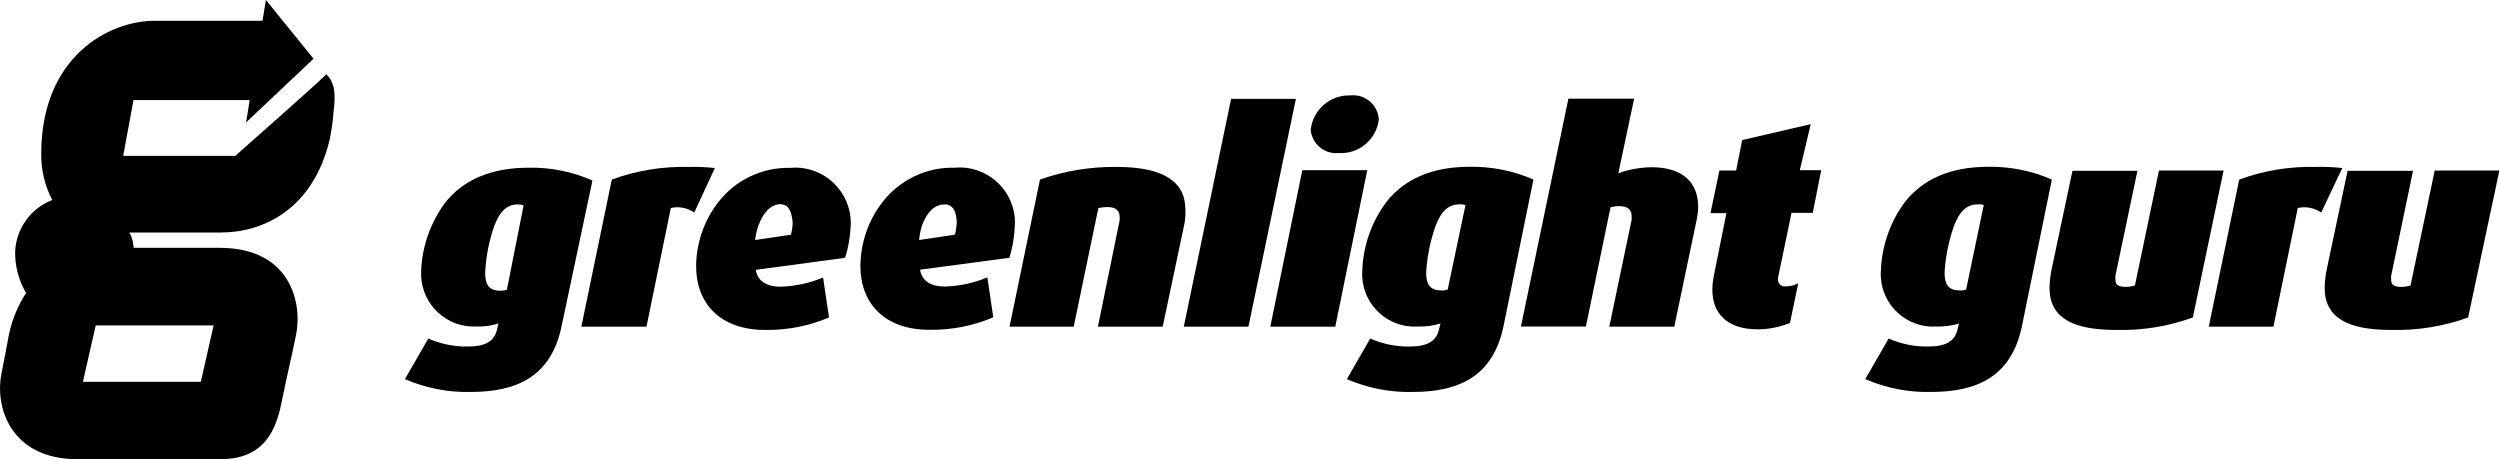
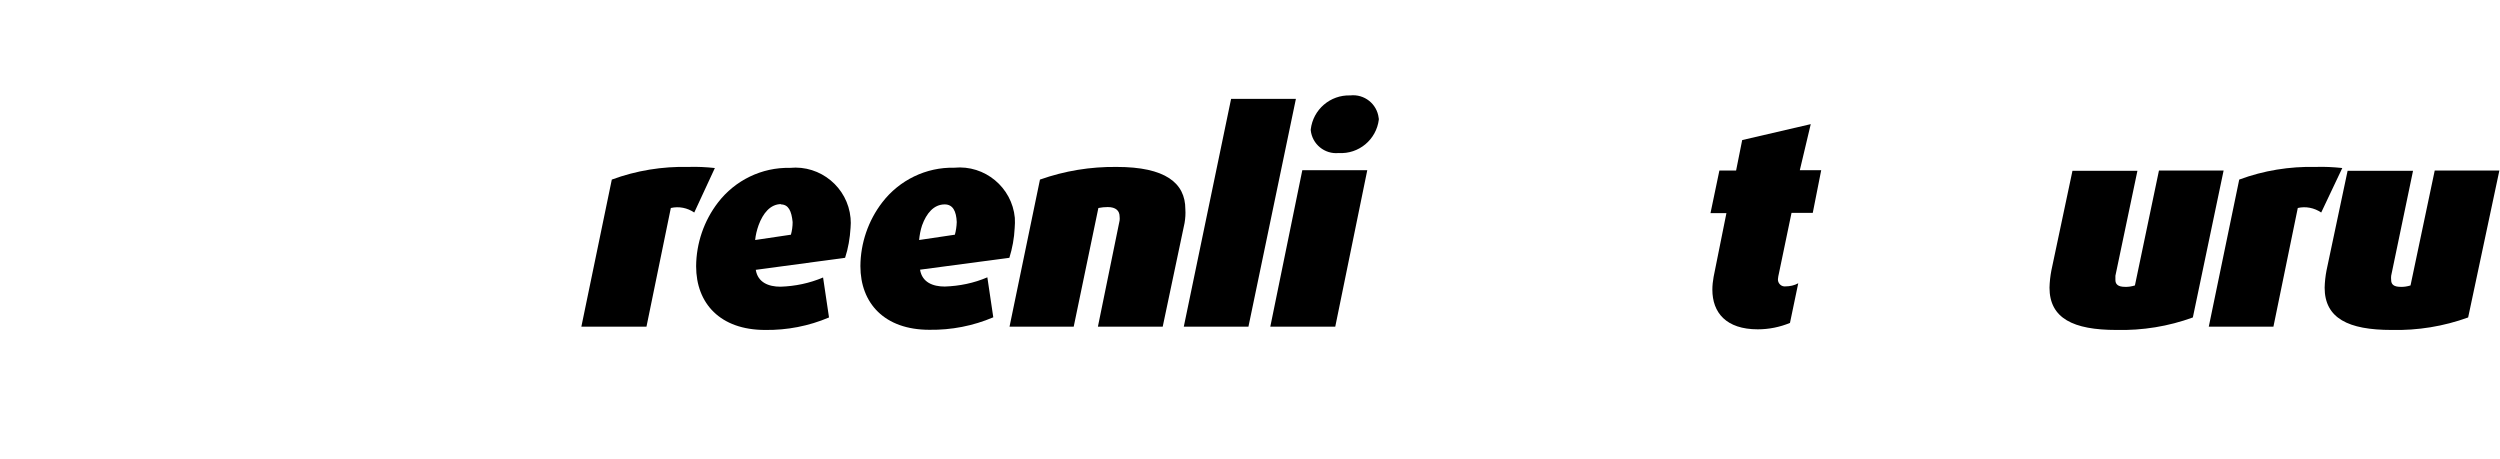
<svg xmlns="http://www.w3.org/2000/svg" version="1.1" id="Layer_1" x="0px" y="0px" width="16.01px" height="2.942px" viewBox="0.5 16.5 16.01 2.942" enable-background="new 0.5 16.5 16.01 2.942" xml:space="preserve">
  <title>greenlight-guru-logo-gray</title>
-   <path d="M2.59,16.976c-0.063,0.063-0.583,0.522-0.583,0.522H1.289l0.066-0.357h0.744l-0.023,0.143l0.432-0.408L2.203,16.5  l-0.022,0.133H1.492c-0.302,0-0.728,0.236-0.728,0.852c-0.001,0.104,0.023,0.205,0.071,0.296c-0.137,0.052-0.23,0.181-0.238,0.327  c-0.002,0.094,0.022,0.187,0.07,0.268c-0.053,0.082-0.09,0.172-0.11,0.268c-0.011,0.059-0.028,0.152-0.048,0.25  C0.468,19.102,0.562,19.441,1,19.441h0.906c0.259,0,0.353-0.148,0.395-0.354s0.064-0.289,0.095-0.443  c0.04-0.193-0.027-0.557-0.49-0.557H1.356c-0.002-0.035-0.011-0.068-0.027-0.098h0.585c0.275,0,0.591-0.152,0.697-0.594  c0.012-0.059,0.021-0.119,0.025-0.18C2.65,17.109,2.646,17.029,2.59,16.976z M1.868,18.584l-0.082,0.361H1.031l0.082-0.361H1.868z" />
-   <path d="M4.097,18.586c-0.067,0.328-0.29,0.424-0.582,0.424c-0.145,0.004-0.289-0.025-0.422-0.082l0.15-0.26  c0.08,0.035,0.167,0.053,0.254,0.051c0.114,0,0.169-0.035,0.186-0.109l0.009-0.039c-0.046,0.016-0.094,0.021-0.143,0.02  c-0.187,0.008-0.344-0.137-0.352-0.323c0-0.01,0-0.02,0-0.029c0.005-0.161,0.06-0.315,0.156-0.444  c0.115-0.143,0.291-0.221,0.532-0.221c0.141-0.003,0.28,0.025,0.409,0.082L4.097,18.586z M3.816,17.809  c-0.067,0-0.115,0.041-0.152,0.141c-0.033,0.096-0.052,0.195-0.057,0.297c0,0.082,0.029,0.115,0.099,0.115  c0.014,0,0.027-0.002,0.04-0.006l0.107-0.54C3.841,17.811,3.829,17.809,3.816,17.809z" />
  <path d="M4.946,17.861c-0.044-0.03-0.098-0.041-0.15-0.029l-0.156,0.76H4.223l0.195-0.942c0.157-0.058,0.324-0.085,0.491-0.081  c0.057-0.002,0.113,0.001,0.169,0.007L4.946,17.861z" />
  <path d="M5.912,18.151L5.34,18.228c0.013,0.081,0.082,0.108,0.158,0.108c0.094-0.003,0.186-0.022,0.273-0.059l0.038,0.256  c-0.129,0.055-0.269,0.082-0.409,0.08c-0.288,0-0.442-0.17-0.442-0.408c0.001-0.147,0.05-0.291,0.14-0.408  c0.11-0.143,0.281-0.226,0.461-0.222c0.196-0.019,0.37,0.126,0.388,0.321c0.002,0.021,0.002,0.043,0,0.063  C5.943,18.025,5.932,18.09,5.912,18.151z M5.503,17.807c-0.07,0-0.117,0.059-0.145,0.135c-0.011,0.031-0.019,0.063-0.022,0.095  l0.229-0.034c0.007-0.025,0.011-0.053,0.011-0.081C5.569,17.852,5.55,17.809,5.5,17.809L5.503,17.807z" />
  <path d="M6.964,18.151l-0.572,0.076c0.013,0.081,0.082,0.108,0.158,0.108c0.094-0.003,0.187-0.022,0.273-0.059l0.038,0.256  c-0.129,0.055-0.268,0.082-0.409,0.08c-0.288,0-0.442-0.17-0.442-0.408c0.001-0.147,0.05-0.291,0.14-0.408  c0.11-0.143,0.281-0.226,0.461-0.222c0.196-0.019,0.37,0.126,0.388,0.321C7,17.918,7,17.939,6.998,17.96  C6.995,18.025,6.983,18.09,6.964,18.151z M6.55,17.809c-0.07,0-0.117,0.057-0.145,0.134c-0.01,0.03-0.016,0.062-0.019,0.094  l0.229-0.034c0.007-0.025,0.011-0.053,0.012-0.081C6.624,17.852,6.602,17.809,6.55,17.809z" />
  <path d="M8.086,17.928l-0.14,0.664H7.531l0.139-0.68c0.001-0.008,0.001-0.017,0-0.025c0-0.037-0.024-0.061-0.076-0.061  c-0.02,0-0.04,0.002-0.06,0.006l-0.158,0.76H6.965l0.195-0.942c0.158-0.056,0.324-0.083,0.491-0.081c0.311,0,0.44,0.102,0.44,0.271  C8.093,17.869,8.091,17.898,8.086,17.928z" />
  <path d="M8.495,18.592H8.081l0.303-1.459h0.415L8.495,18.592z" />
  <path d="M9.051,18.592H8.635L8.84,17.59h0.416L9.051,18.592z M9.073,17.48c-0.09,0.009-0.17-0.057-0.179-0.146  c0-0.002,0-0.004,0-0.005c0.015-0.128,0.125-0.222,0.253-0.218c0.09-0.01,0.171,0.054,0.182,0.144  c0.001,0.003,0.001,0.007,0.001,0.011C9.314,17.394,9.202,17.488,9.073,17.48z" />
-   <path d="M10.129,18.586c-0.067,0.328-0.291,0.424-0.582,0.424c-0.145,0.004-0.289-0.025-0.422-0.082l0.15-0.26  c0.08,0.035,0.166,0.053,0.254,0.051c0.113,0,0.17-0.035,0.186-0.109l0.01-0.039c-0.047,0.016-0.096,0.021-0.144,0.02  c-0.187,0.012-0.347-0.131-0.357-0.316c-0.001-0.014-0.001-0.027,0-0.041c0.005-0.16,0.06-0.315,0.156-0.443  c0.115-0.144,0.29-0.223,0.531-0.223c0.141-0.002,0.28,0.025,0.409,0.082L10.129,18.586z M9.844,17.809  c-0.066,0-0.115,0.041-0.152,0.141c-0.033,0.096-0.053,0.195-0.059,0.295c0,0.082,0.029,0.115,0.099,0.115  c0.013,0.001,0.026-0.001,0.039-0.006l0.114-0.541C9.871,17.809,9.857,17.807,9.844,17.809z" />
-   <path d="M11.365,17.91l-0.143,0.682h-0.416l0.143-0.685c0-0.009,0-0.017,0-0.024c0-0.039-0.024-0.063-0.082-0.063  c-0.018,0-0.035,0.003-0.053,0.007l-0.158,0.764H10.24l0.304-1.459h0.421l-0.101,0.477c0.068-0.024,0.14-0.037,0.212-0.038  c0.209,0,0.299,0.106,0.299,0.253C11.375,17.852,11.371,17.881,11.365,17.91z" />
  <path d="M12.109,17.863h-0.136l-0.081,0.389c-0.003,0.012-0.005,0.023-0.006,0.035c-0.002,0.023,0.016,0.045,0.039,0.047  c0.003,0,0.006,0,0.009,0c0.028,0,0.057-0.006,0.082-0.02l-0.053,0.254c-0.065,0.027-0.136,0.041-0.206,0.041  c-0.203,0-0.291-0.107-0.291-0.254c0-0.027,0.003-0.055,0.008-0.082l0.082-0.408h-0.102l0.057-0.273h0.107l0.039-0.195l0.439-0.102  l-0.07,0.295h0.137L12.109,17.863z" />
-   <path d="M13.449,18.586c-0.067,0.328-0.291,0.424-0.582,0.424c-0.146,0.004-0.289-0.025-0.422-0.082l0.15-0.26  c0.08,0.035,0.167,0.053,0.255,0.051c0.113,0,0.169-0.035,0.186-0.109l0.009-0.039c-0.047,0.016-0.095,0.021-0.143,0.02  c-0.187,0.012-0.347-0.131-0.357-0.316c-0.001-0.014-0.001-0.027,0-0.041c0.006-0.16,0.06-0.315,0.156-0.443  c0.115-0.144,0.29-0.223,0.531-0.223c0.141-0.002,0.279,0.025,0.408,0.082L13.449,18.586z M13.164,17.809  c-0.066,0-0.115,0.041-0.152,0.141c-0.033,0.096-0.053,0.195-0.059,0.295c0,0.082,0.029,0.115,0.098,0.115  c0.014,0.001,0.027-0.001,0.04-0.006l0.113-0.541C13.191,17.809,13.178,17.807,13.164,17.809z" />
  <path d="M14.543,18.533c-0.156,0.057-0.322,0.084-0.49,0.08c-0.275,0-0.428-0.074-0.428-0.271c0.001-0.037,0.005-0.074,0.012-0.11  l0.135-0.638h0.416l-0.141,0.672c0,0.009,0,0.018,0,0.027c0,0.027,0.016,0.044,0.062,0.044c0.021,0.001,0.043-0.003,0.063-0.009  l0.154-0.736h0.414L14.543,18.533z" />
  <path d="M15.365,17.861c-0.044-0.03-0.099-0.041-0.15-0.029l-0.156,0.76h-0.414l0.195-0.942c0.156-0.058,0.323-0.085,0.49-0.081  c0.057-0.002,0.113,0.001,0.17,0.007L15.365,17.861z" />
  <path d="M16.306,18.533c-0.157,0.057-0.323,0.084-0.491,0.08c-0.275,0-0.428-0.074-0.428-0.271c0.001-0.037,0.005-0.074,0.012-0.11  l0.135-0.638h0.419l-0.14,0.672c-0.001,0.009-0.001,0.018,0,0.027c0,0.027,0.015,0.044,0.061,0.044  c0.021,0.001,0.043-0.003,0.063-0.009l0.155-0.736h0.414L16.306,18.533z" />
  <path d="M5.872,3.73" />
</svg>